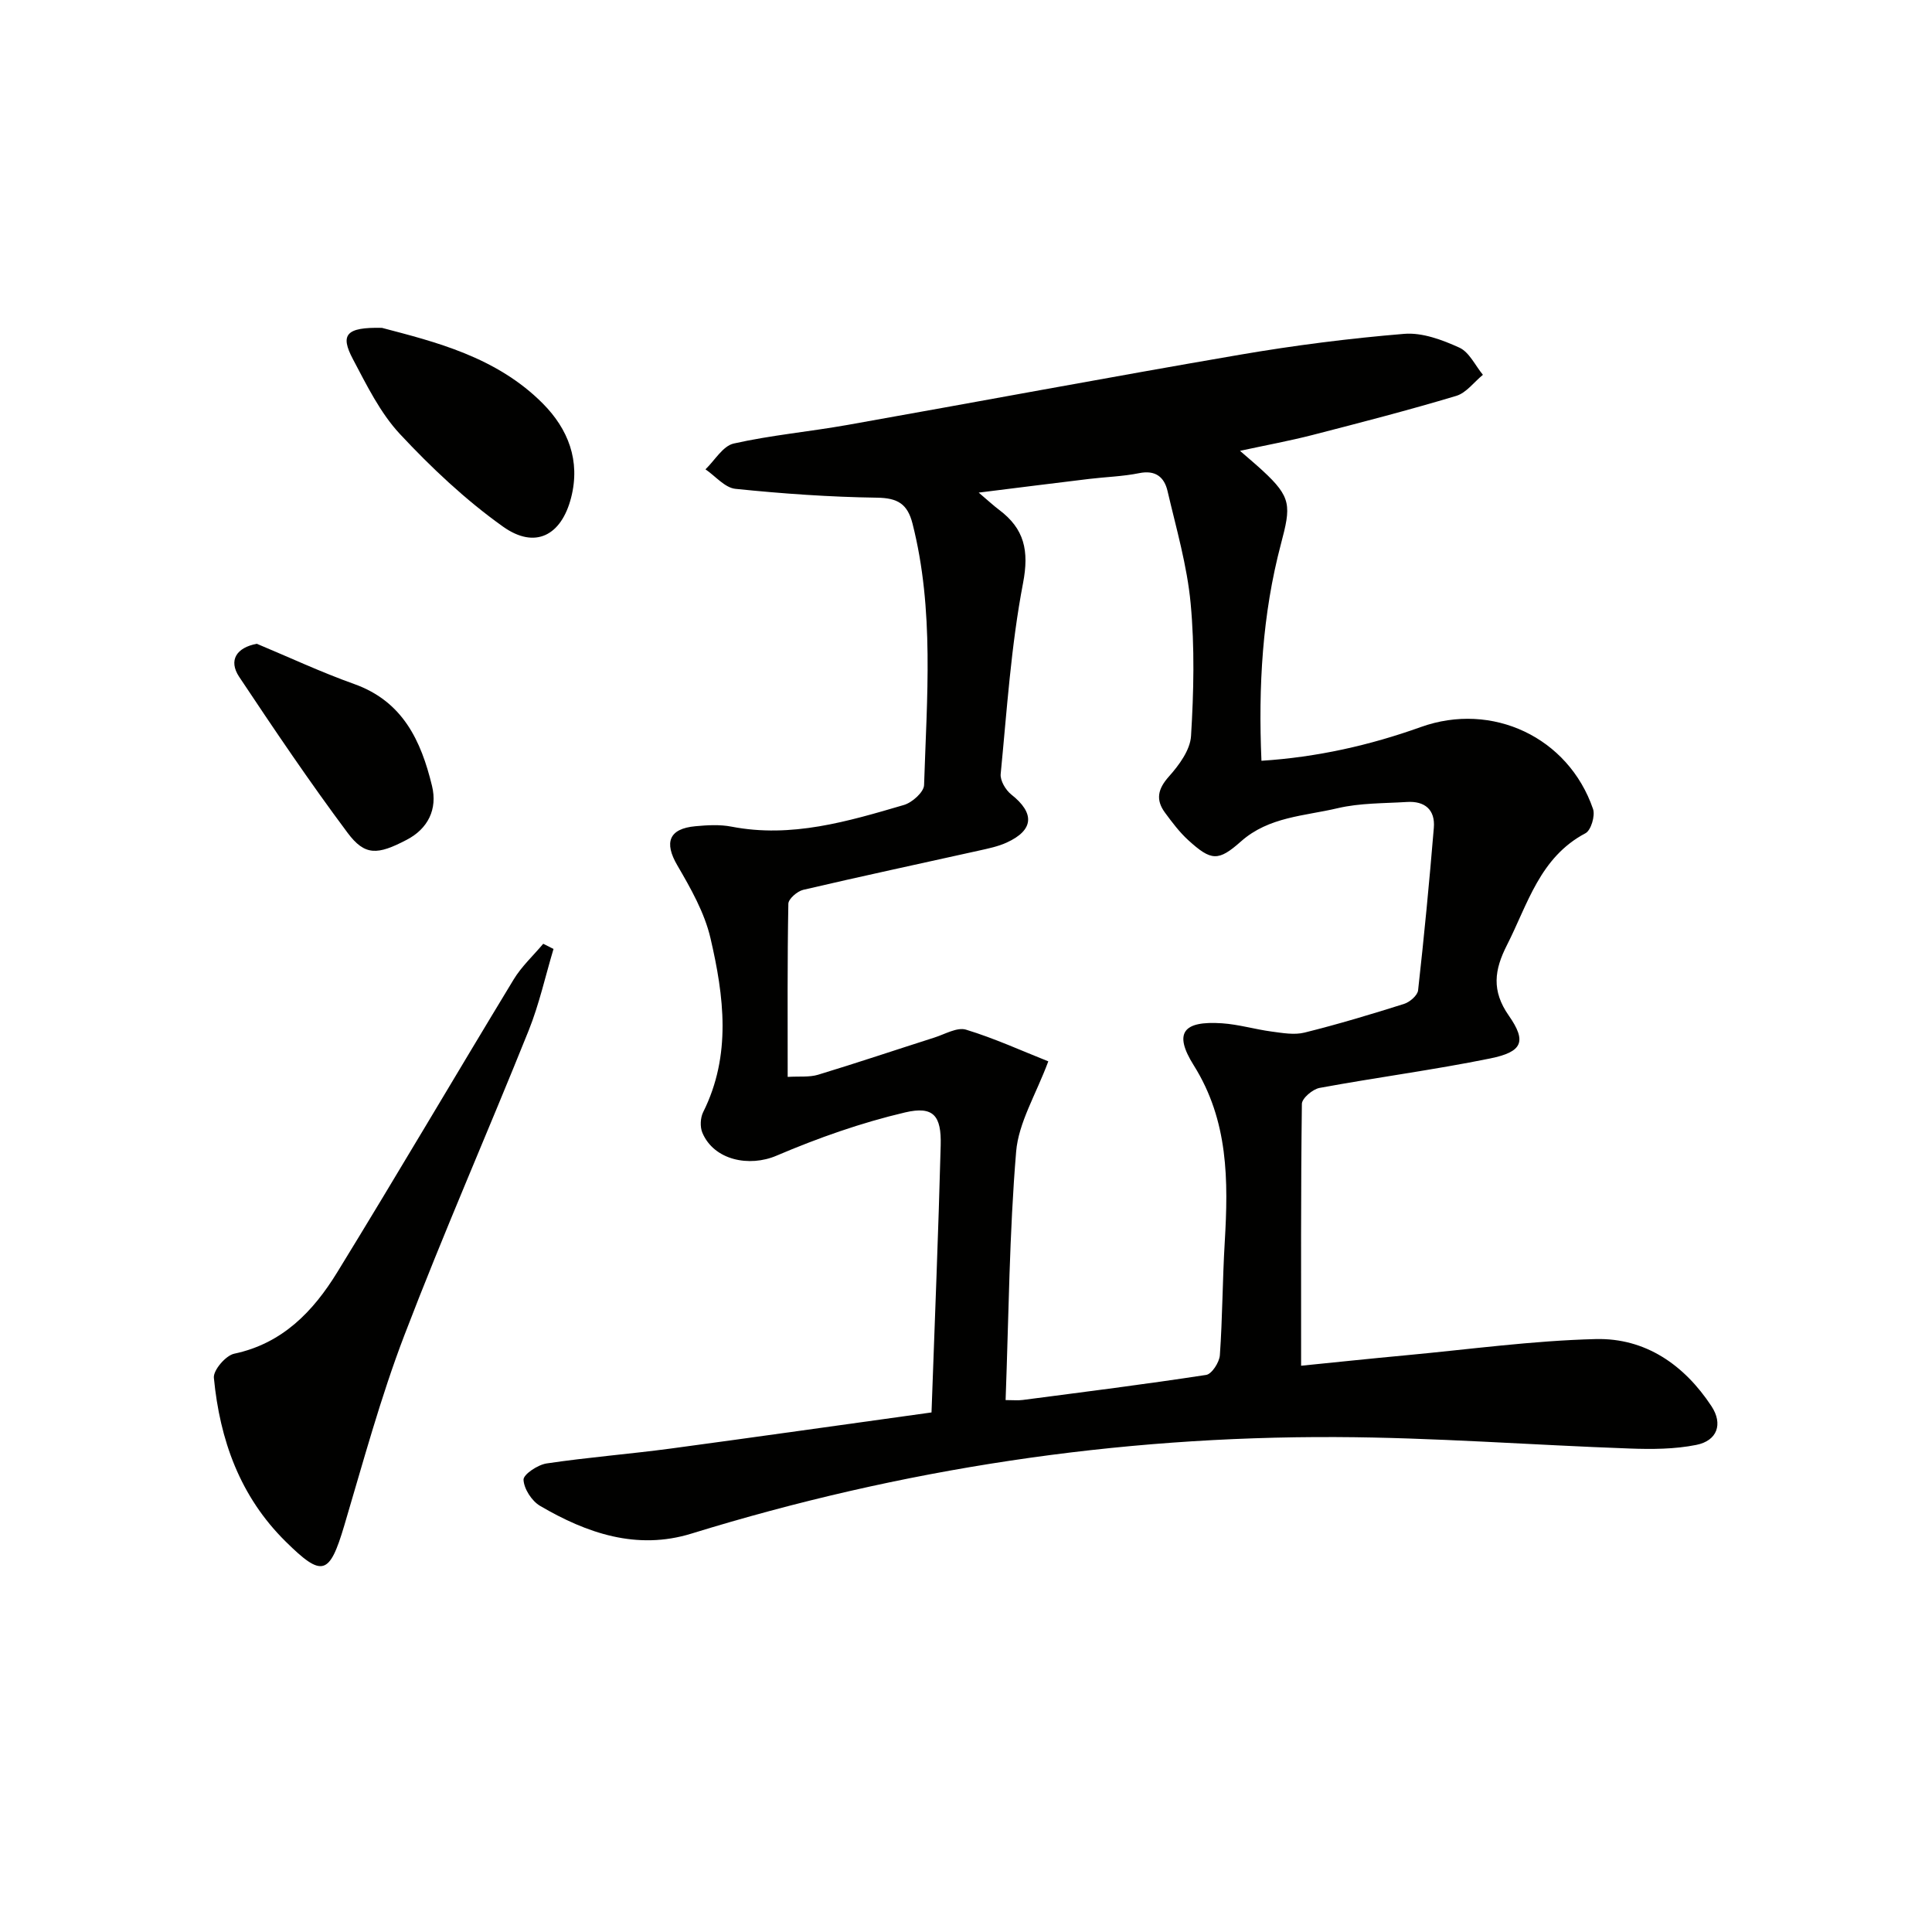
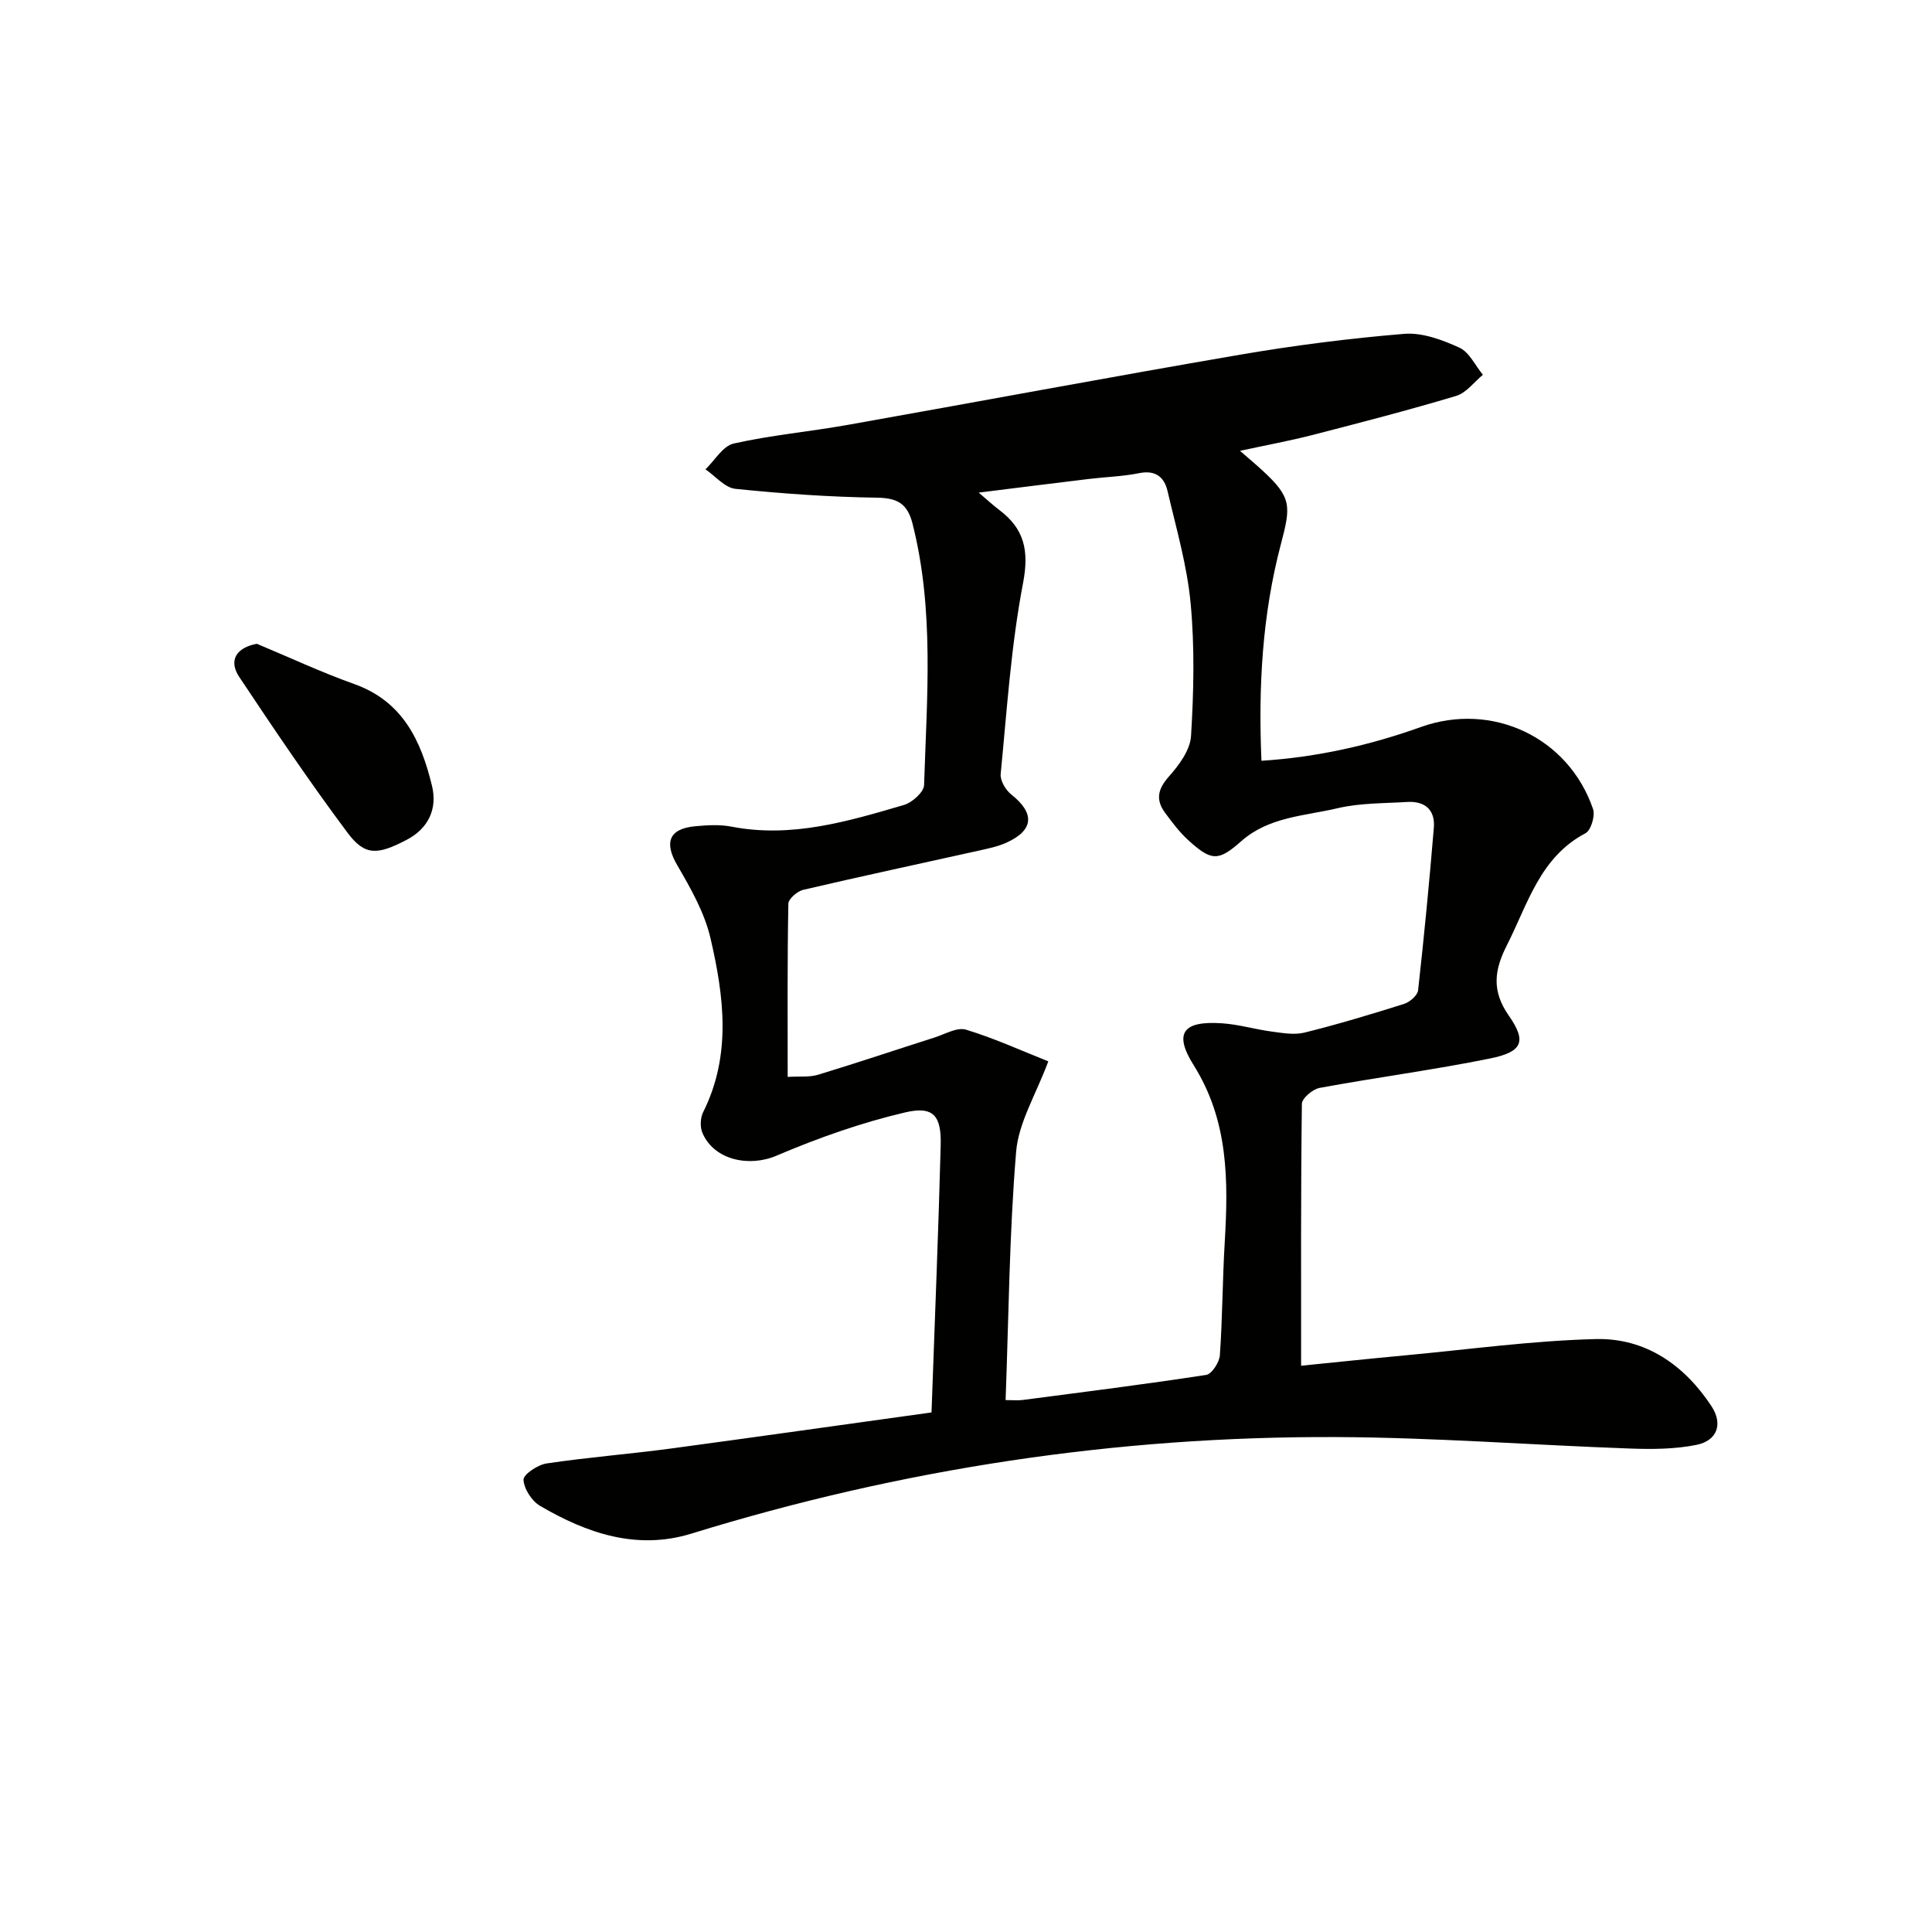
<svg xmlns="http://www.w3.org/2000/svg" enable-background="new 0 0 400 400" viewBox="0 0 400 400">
  <path d="m192.86 292.43c.69-19.42 1.43-37.36 1.9-55.3.16-6.13-1.48-8.19-7.35-6.82-9.09 2.13-18.04 5.29-26.64 8.96-5.63 2.41-12.96.96-15.36-4.77-.5-1.2-.41-3.07.17-4.24 5.9-11.8 4.31-24 1.52-36.01-1.23-5.3-4.1-10.34-6.88-15.11-2.74-4.7-1.76-7.58 3.77-8.08 2.47-.23 5.06-.38 7.47.09 12.41 2.4 24.06-1.08 35.69-4.49 1.71-.5 4.12-2.66 4.17-4.11.57-18.09 2.15-36.24-2.39-54.13-1.04-4.1-3.08-5.32-7.34-5.38-9.79-.14-19.58-.83-29.32-1.83-2.19-.22-4.15-2.64-6.21-4.04 1.93-1.85 3.6-4.83 5.84-5.34 7.75-1.74 15.72-2.46 23.55-3.85 27.1-4.81 54.15-9.89 81.27-14.54 11.25-1.93 22.62-3.38 34-4.32 3.74-.31 7.88 1.24 11.42 2.85 2.06.94 3.28 3.69 4.88 5.63-1.83 1.49-3.43 3.73-5.51 4.36-9.86 2.96-19.84 5.54-29.81 8.11-4.72 1.21-9.52 2.09-14.97 3.27 1.96 1.71 3.34 2.86 4.66 4.08 6.05 5.57 5.9 7.33 3.81 15.22-3.84 14.53-4.7 29.45-4.03 44.87 11.51-.74 22.4-3.19 33.01-6.99 14.73-5.28 30.53 2.09 35.64 16.97.48 1.39-.42 4.42-1.56 5.02-9.47 5-11.94 14.67-16.27 23.18-2.6 5.11-3.22 9.42.39 14.58 3.76 5.39 2.82 7.51-3.85 8.87-11.7 2.38-23.57 3.93-35.32 6.1-1.43.26-3.66 2.15-3.67 3.31-.23 17.93-.16 35.86-.16 54.21 6.7-.67 14.23-1.47 21.77-2.17 13.07-1.22 26.12-3.02 39.22-3.35 10.29-.26 18.34 5.34 23.98 13.91 2.41 3.67 1.2 7.13-3.14 8-4.48.9-9.22.92-13.82.75-20.26-.72-40.51-2.29-60.77-2.37-45.47-.19-89.99 6.56-133.48 19.99-11.29 3.48-21.64-.07-31.33-5.75-1.71-1-3.34-3.53-3.42-5.41-.04-1.1 2.95-3.1 4.78-3.37 8.52-1.27 17.14-1.94 25.68-3.08 17.87-2.41 35.74-4.95 54.01-7.48zm15.34-2.56c1.57 0 2.56.11 3.53-.02 12.68-1.66 25.37-3.25 38-5.19 1.16-.18 2.72-2.6 2.83-4.07.55-7.79.54-15.62 1.01-23.42.75-12.73.79-25.12-6.42-36.61-4.21-6.7-2.23-9.24 5.84-8.7 3.45.23 6.83 1.25 10.27 1.71 2.27.3 4.71.75 6.85.21 6.92-1.72 13.77-3.78 20.58-5.93 1.18-.37 2.79-1.75 2.91-2.81 1.25-11.2 2.33-22.42 3.26-33.66.31-3.73-1.87-5.57-5.56-5.34-4.8.3-9.73.2-14.36 1.29-6.84 1.62-14.24 1.76-19.99 6.86-4.72 4.19-6.17 4.09-10.93-.24-1.82-1.66-3.34-3.69-4.81-5.68-1.97-2.67-1.52-4.9.79-7.49 2.1-2.35 4.41-5.48 4.59-8.39.56-9.13.77-18.37-.08-27.46-.73-7.84-2.99-15.56-4.79-23.29-.67-2.86-2.49-4.37-5.86-3.68-3.4.69-6.93.78-10.39 1.2-7.3.88-14.59 1.8-22.84 2.83 1.98 1.68 3.06 2.69 4.23 3.57 5.22 3.92 6.24 8.43 4.95 15.17-2.49 13-3.34 26.31-4.63 39.52-.13 1.36 1.03 3.32 2.19 4.24 4.9 3.86 4.7 7.38-.96 9.96-1.78.81-3.77 1.22-5.7 1.65-12.14 2.7-24.3 5.3-36.41 8.13-1.23.29-3.06 1.87-3.08 2.88-.22 11.79-.14 23.58-.14 35.85 2.42-.15 4.46.1 6.27-.44 8.07-2.45 16.06-5.14 24.09-7.7 2.18-.69 4.71-2.2 6.56-1.64 5.92 1.8 11.59 4.4 17.04 6.56-2.57 6.91-6.16 12.68-6.66 18.7-1.41 16.89-1.53 33.86-2.18 51.43z" fill="#010100" />
-   <path d="m114.6 196.47c-1.69 5.63-2.96 11.43-5.14 16.87-8.47 21.09-17.63 41.92-25.75 63.14-4.91 12.83-8.51 26.17-12.43 39.36-3.07 10.32-4.56 10.8-12.13 3.33-9.47-9.34-13.64-21.06-14.87-33.91-.15-1.58 2.46-4.62 4.21-4.99 10.01-2.12 16.36-8.77 21.32-16.84 12.35-20.1 24.29-40.46 36.53-60.63 1.64-2.71 4.07-4.95 6.13-7.4.7.36 1.41.72 2.13 1.07z" fill="#010100" />
-   <path d="m79.08 67.88c10.84 2.86 23.67 5.96 33.31 15.67 5.21 5.25 7.83 11.79 5.85 19.5-2.01 7.8-7.42 10.73-14.1 5.98-7.75-5.52-14.83-12.19-21.34-19.17-4.09-4.39-6.87-10.1-9.73-15.5-2.68-5.05-1.49-6.65 6.01-6.48z" fill="#010100" />
  <path d="m53.18 133.29c6.71 2.8 13.31 5.89 20.15 8.33 10.07 3.59 13.84 11.73 16.11 21.08 1.18 4.84-.83 8.88-5.25 11.18-6.03 3.15-8.64 3.35-12.23-1.46-7.84-10.5-15.18-21.38-22.45-32.3-2.26-3.43-.53-6.06 3.67-6.83z" fill="#010100" />
</svg>